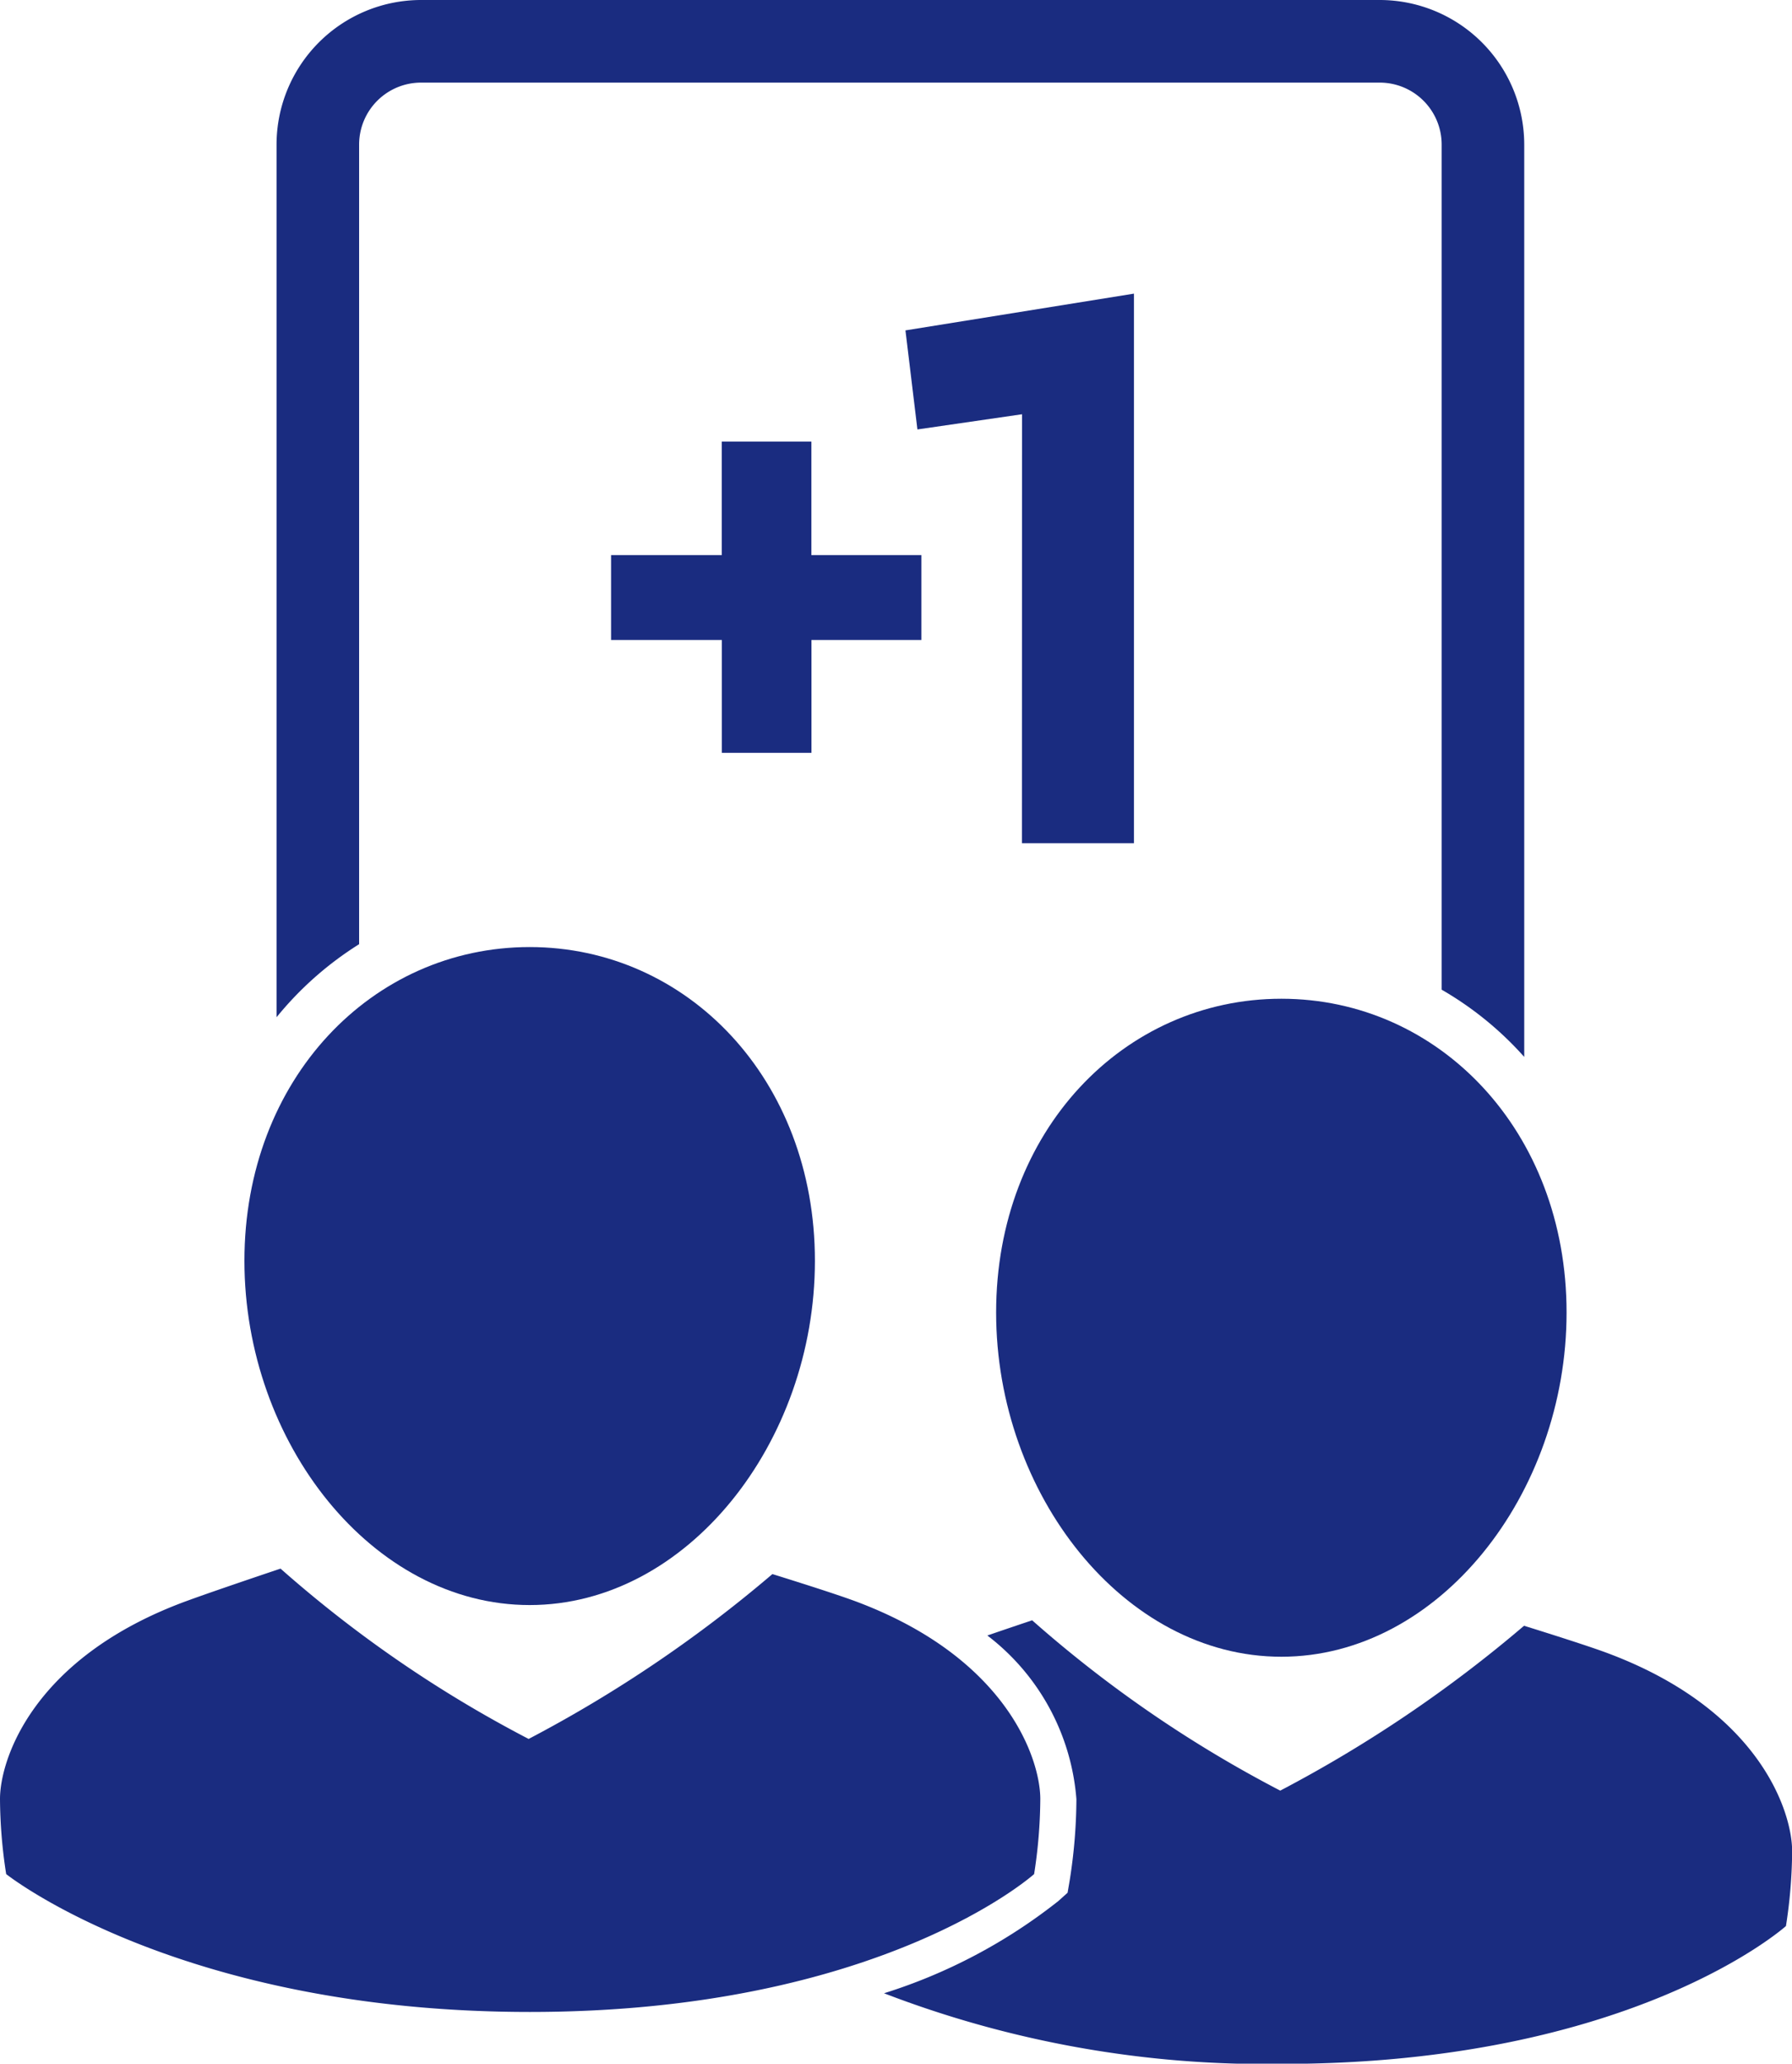
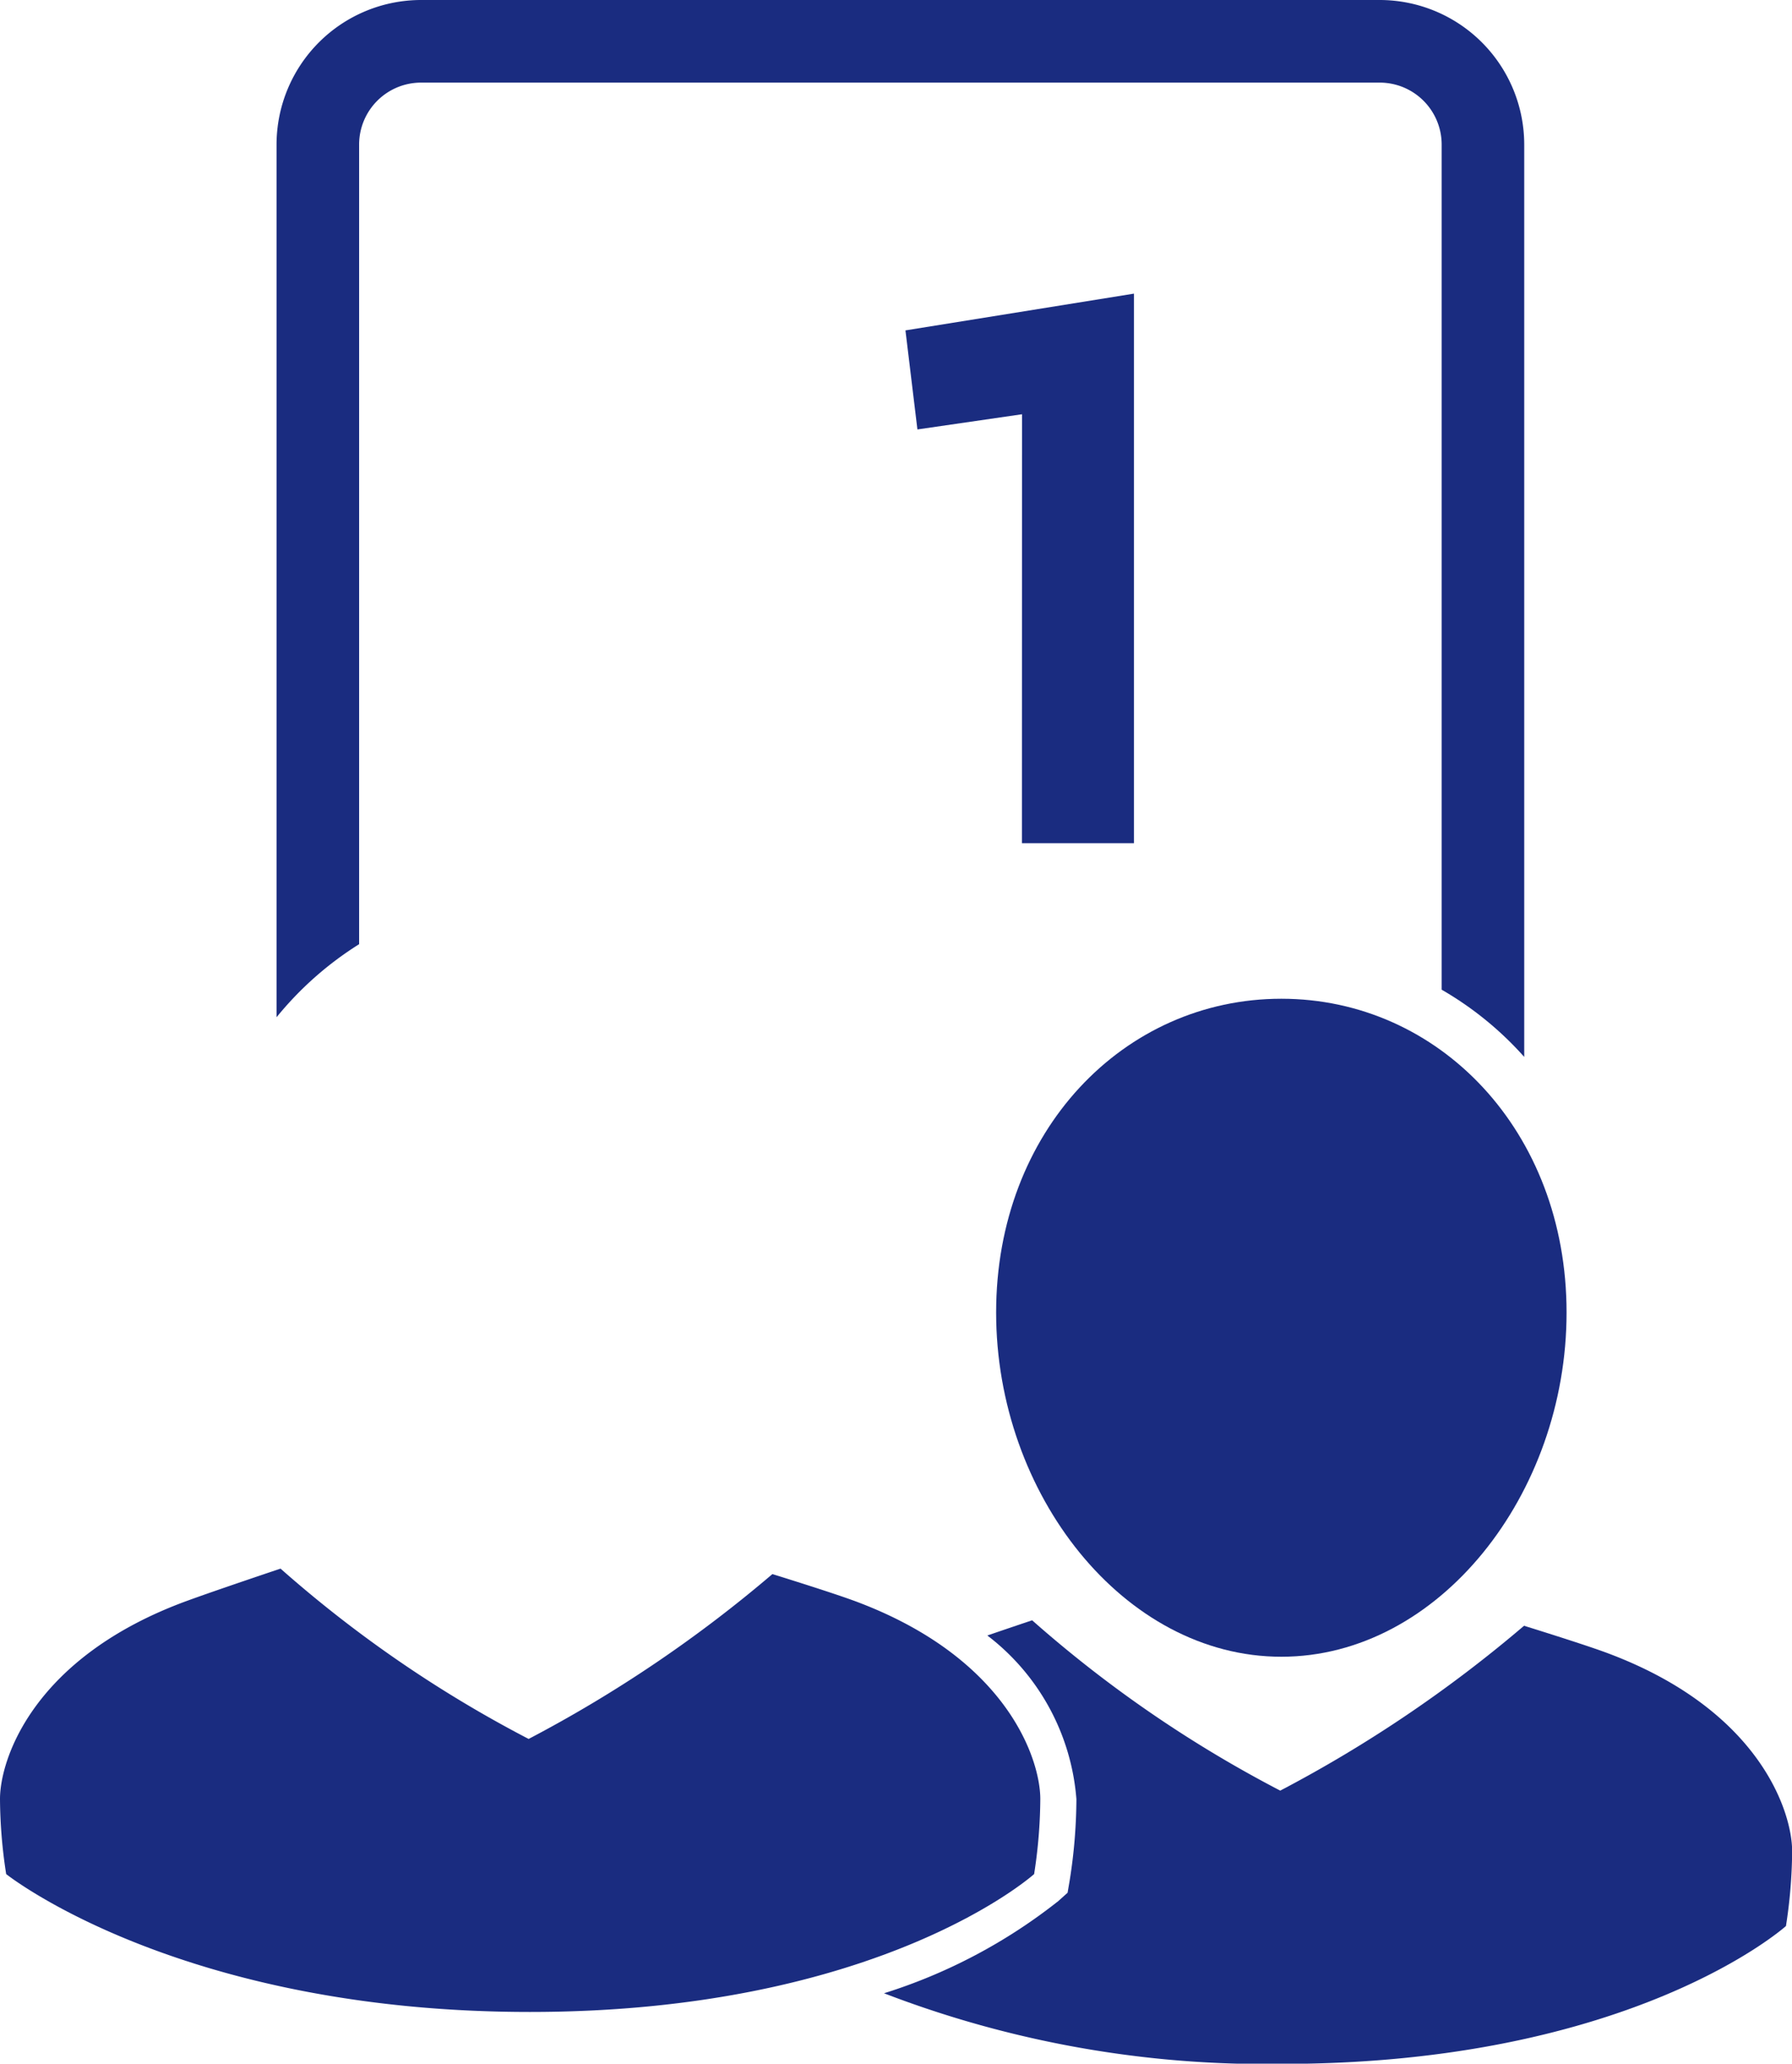
<svg xmlns="http://www.w3.org/2000/svg" width="40" height="46.041" viewBox="0 0 40 46.041">
  <g id="rrr_-_icon_-_Companion_Pass" data-name="rrr - icon - Companion Pass" transform="translate(25)">
    <g id="Group_1397" data-name="Group 1397" transform="translate(-25)">
      <path id="Path_313" data-name="Path 313" d="M109.256,103.723c0,4.054-2.853,7.68-6.366,7.68s-6.367-3.626-6.367-7.68,2.851-7,6.367-7,6.366,2.948,6.366,7" transform="translate(-74.288 -74.441)" fill="#1a2c80" />
      <path id="Path_314" data-name="Path 314" d="M101.74,157.624c-.548-.2-1.8-.587-1.8-.587a29.461,29.461,0,0,1-5.442,3.678,27.493,27.493,0,0,1-5.538-3.8s-.473.158-1,.339a5.09,5.09,0,0,1,1.988,3.652,11.851,11.851,0,0,1-.15,1.813l-.047.274-.207.186a12.113,12.113,0,0,1-3.89,2.057,23.7,23.7,0,0,0,8.877,1.576c7.835,0,11.255-3.076,11.255-3.076a11.128,11.128,0,0,0,.138-1.676C105.921,161.177,105.188,158.886,101.74,157.624Z" transform="translate(-65.921 -120.766)" fill="#1a2c80" />
      <path id="Path_315" data-name="Path 315" d="M19.041,152.619c-.547-.2-1.8-.587-1.8-.587A29.453,29.453,0,0,1,11.8,155.71a27.489,27.489,0,0,1-5.538-3.8s-1.41.472-2.073.714C.733,153.881,0,156.173,0,157.049a11.164,11.164,0,0,0,.138,1.676s3.854,3.076,11.69,3.076,11.255-3.076,11.255-3.076a11.127,11.127,0,0,0,.138-1.676c0-.877-.733-3.168-4.182-4.431" transform="translate(0 -116.914)" fill="#1a2c80" />
      <g id="Group_1396" data-name="Group 1396" transform="translate(13.64 6.551)">
        <g id="Group_1394" data-name="Group 1394" transform="translate(6.571)">
          <path id="Path_316" data-name="Path 316" d="M90.34,31.13l-2.335.339-.267-2.21,5.1-.82V40.7h-2.5Z" transform="translate(-87.738 -28.439)" fill="#1a2c80" />
        </g>
        <g id="Group_1395" data-name="Group 1395" transform="translate(0 3.3)">
-           <path id="Path_317" data-name="Path 317" d="M63.686,47.193v2.518h-2V47.193H59.213V45.3h2.471V42.766h2V45.3h2.456v1.893Z" transform="translate(-59.213 -42.766)" fill="#1a2c80" />
-         </g>
+           </g>
      </g>
      <path id="Path_318" data-name="Path 318" d="M51.432,0h-21.4a3.228,3.228,0,0,0-3.225,3.225v19.47a7.521,7.521,0,0,1,1.843-1.63V3.225a1.383,1.383,0,0,1,1.382-1.382h21.4a1.383,1.383,0,0,1,1.382,1.382V22.08a7.457,7.457,0,0,1,1.843,1.5V3.225A3.228,3.228,0,0,0,51.432,0Z" transform="translate(-20.634)" fill="#1a2c80" />
-       <path id="Path_319" data-name="Path 319" d="M36.42,98.718c0,4.054-2.853,7.68-6.367,7.68s-6.367-3.626-6.367-7.68,2.852-7,6.367-7,6.367,2.948,6.367,7" transform="translate(-18.23 -70.589)" fill="#1a2c80" />
    </g>
  </g>
</svg>